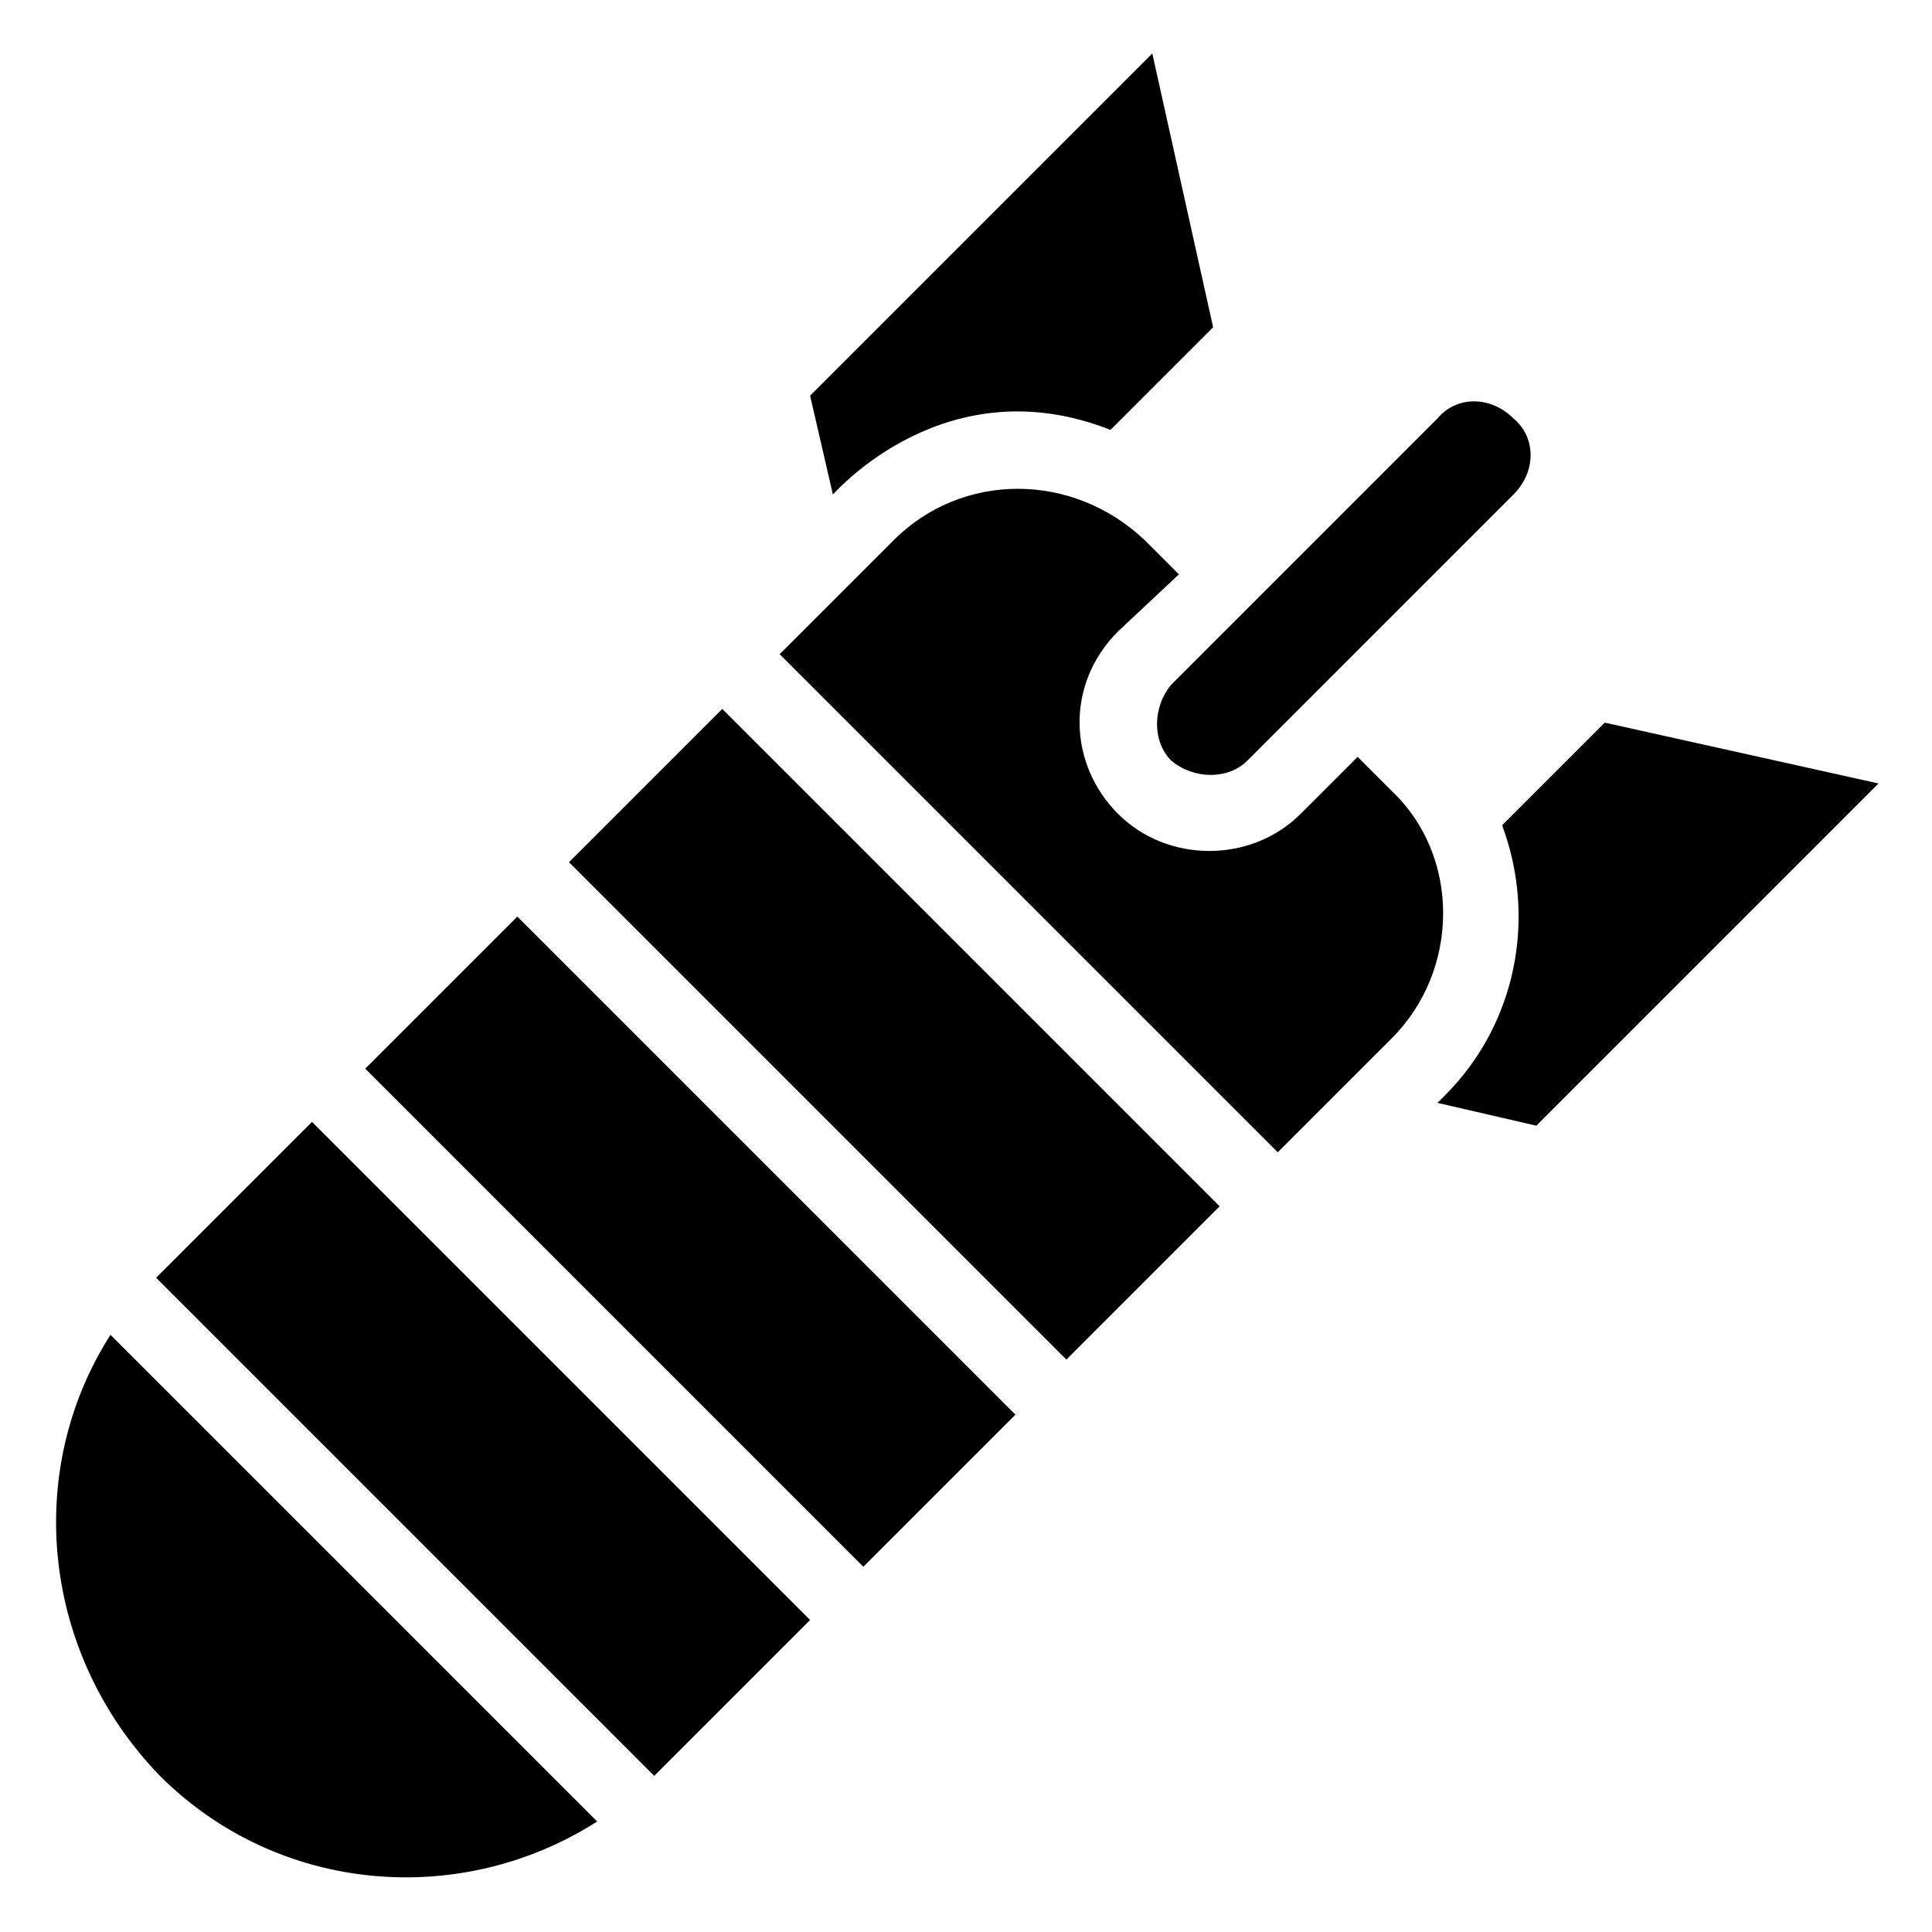
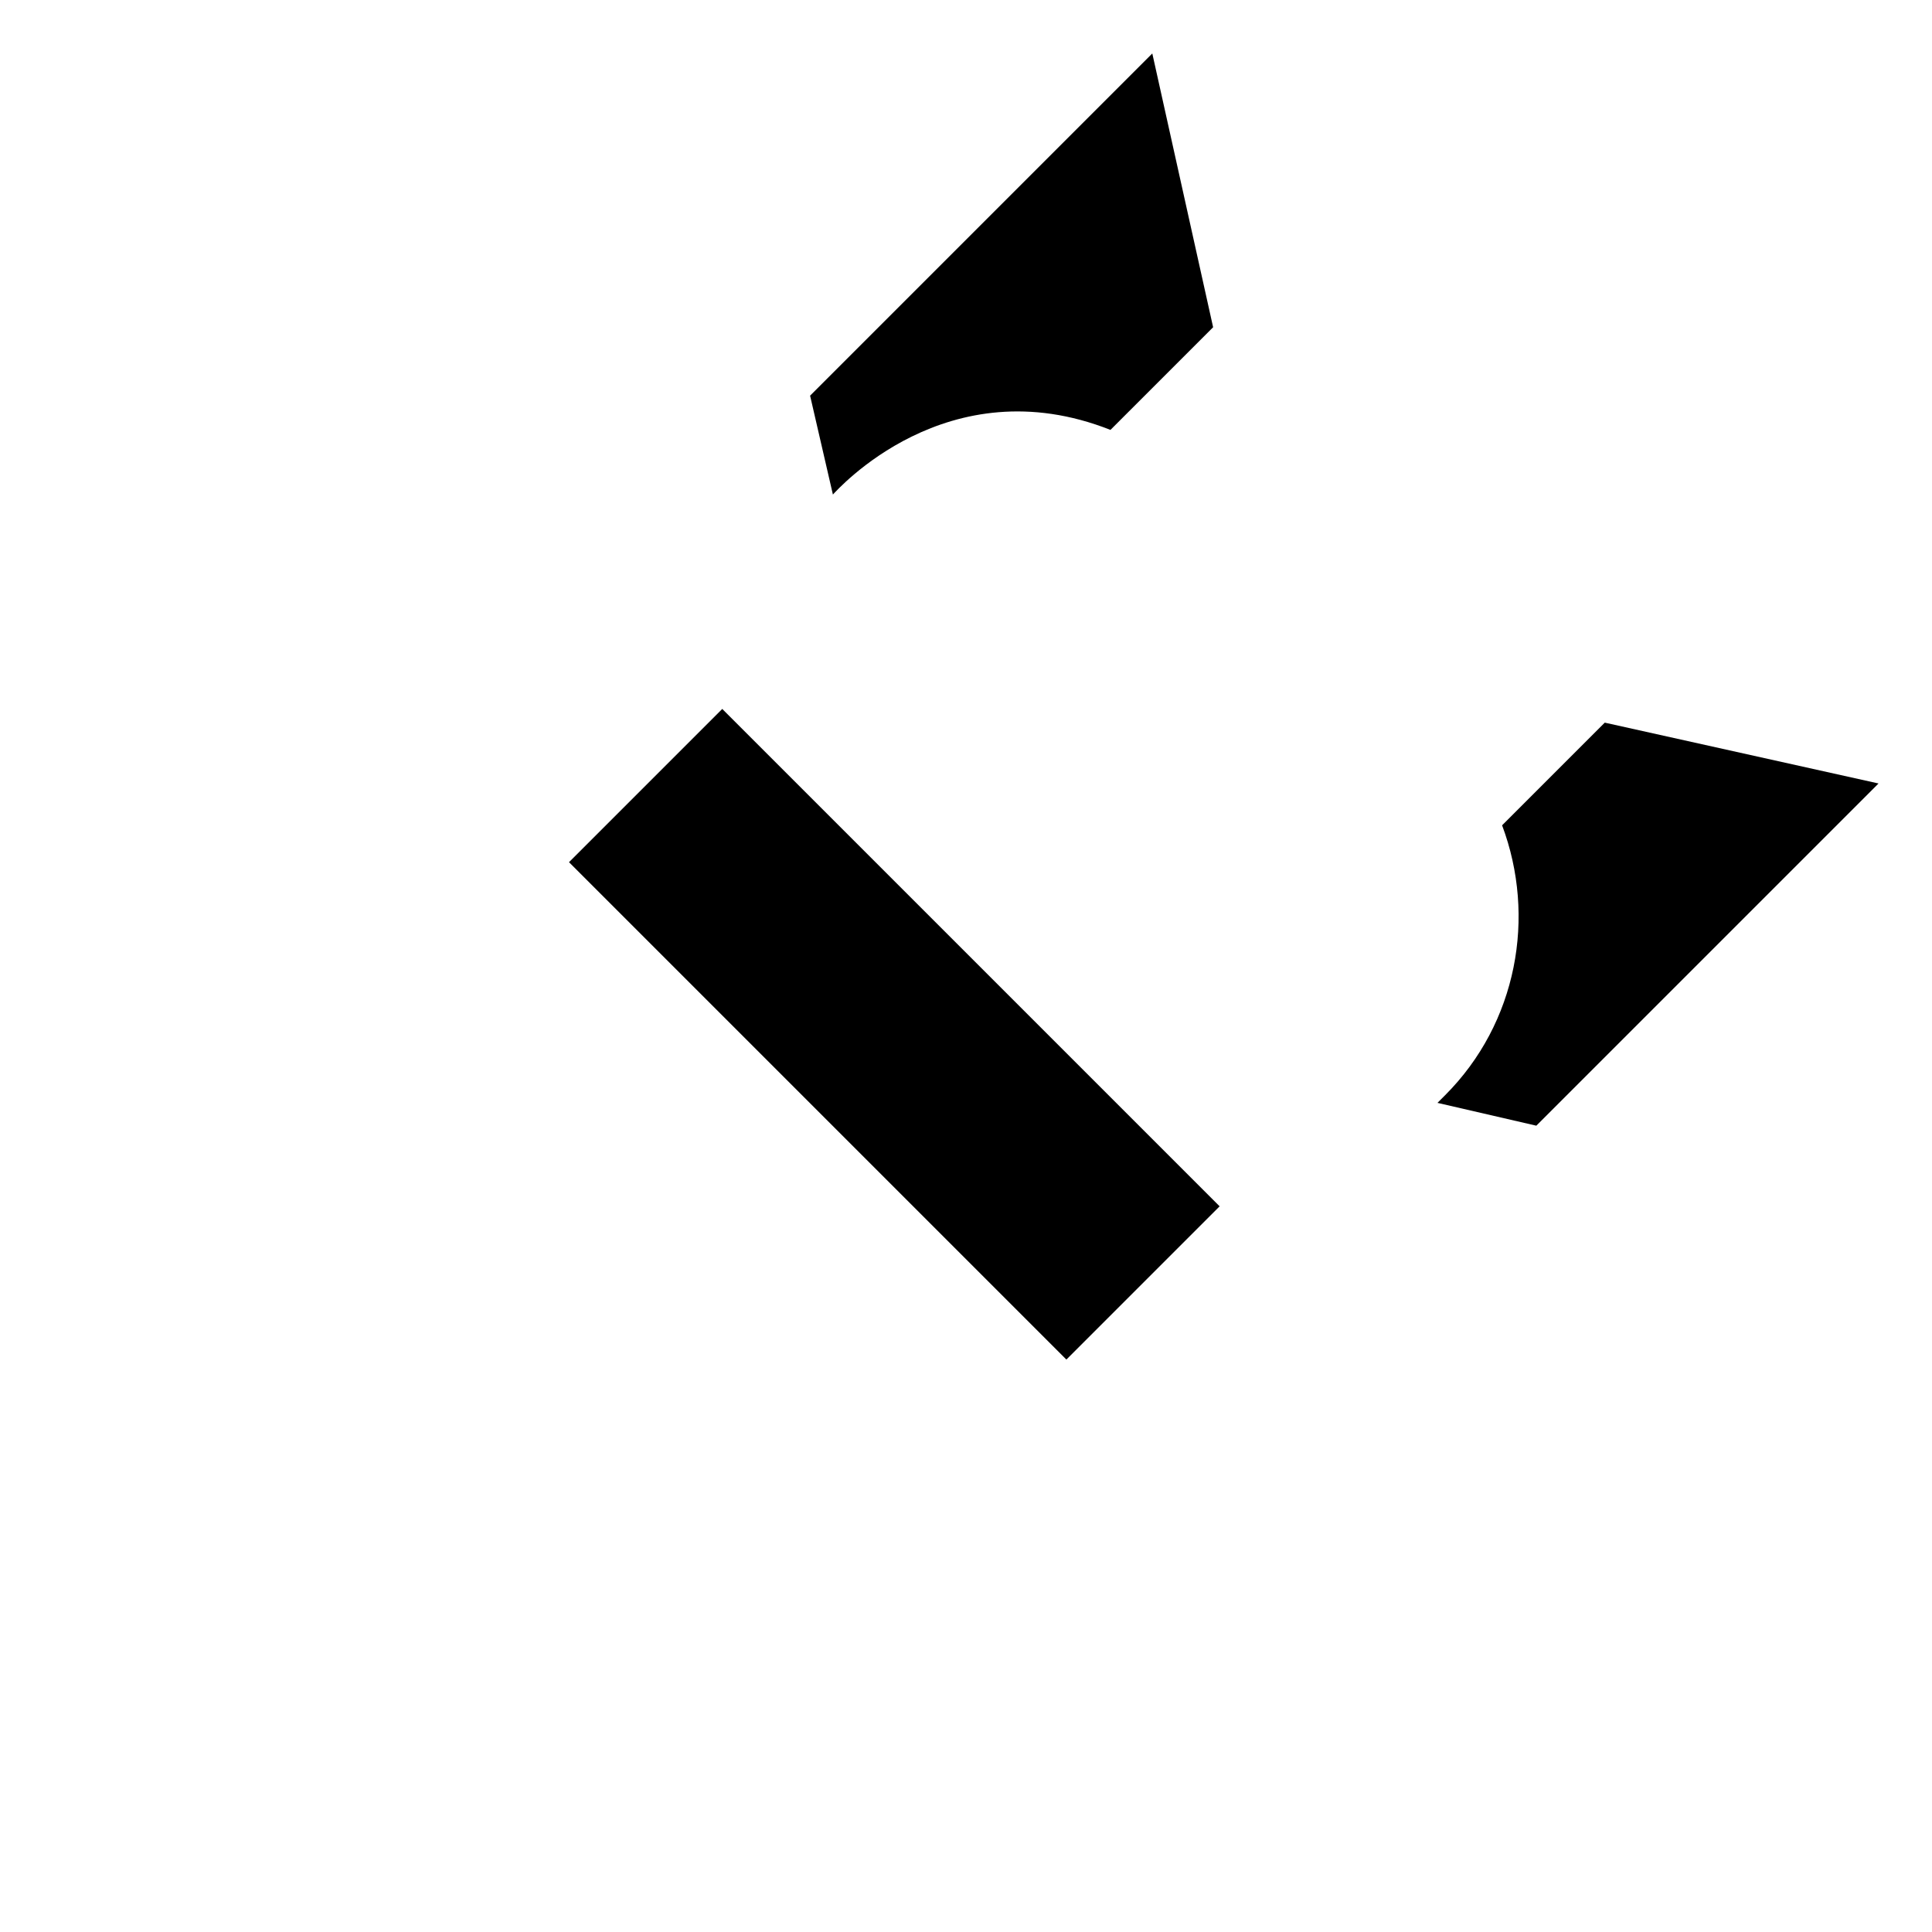
<svg xmlns="http://www.w3.org/2000/svg" fill="#000000" width="800px" height="800px" version="1.1" viewBox="144 144 512 512">
  <g>
    <path d="m641.83 351.63-90.688 90.688-26.199-6.047 2.016-2.016c19.145-19.145 24.184-47.359 15.113-71.539l27.207-27.207z" />
    <path d="m465.49 230.72-27.207 27.207c-43.328-17.129-72.547 16.121-73.555 17.129l-6.043-26.199 90.688-90.688z" />
-     <path d="m302.26 626.71c-36.273 23.176-84.641 19.145-115.88-12.09-31.234-32.242-36.273-80.609-13.098-116.88z" />
-     <path d="m358.69 573.31-41.312 41.312-132-132 41.312-41.312z" />
-     <path d="m413.1 518.9-40.305 40.305-132-132 40.305-40.305z" />
    <path d="m294.79 372.49 40.613-40.613 131.81 131.81-40.613 40.613z" />
-     <path d="m512.85 419.14c-1.008 1.008-31.234 31.234-30.23 30.23l-132-132 30.23-30.23c18.137-18.137 47.359-18.137 66.504 0l9.07 9.07-16.125 15.113c-14.105 14.105-13.098 35.266 0 48.367 13.098 13.098 35.266 13.098 48.367 0l15.113-15.113 9.07 9.07c18.133 17.125 18.133 47.355-0.004 65.492z" />
-     <path d="m545.09 275.05-70.535 70.535c-5.039 5.039-14.105 5.039-20.152 0-5.039-5.039-5.039-14.105 0-20.152l70.535-70.535c5.039-6.047 14.105-6.047 20.152 0 6.047 5.039 6.047 14.105 0 20.152z" />
  </g>
</svg>